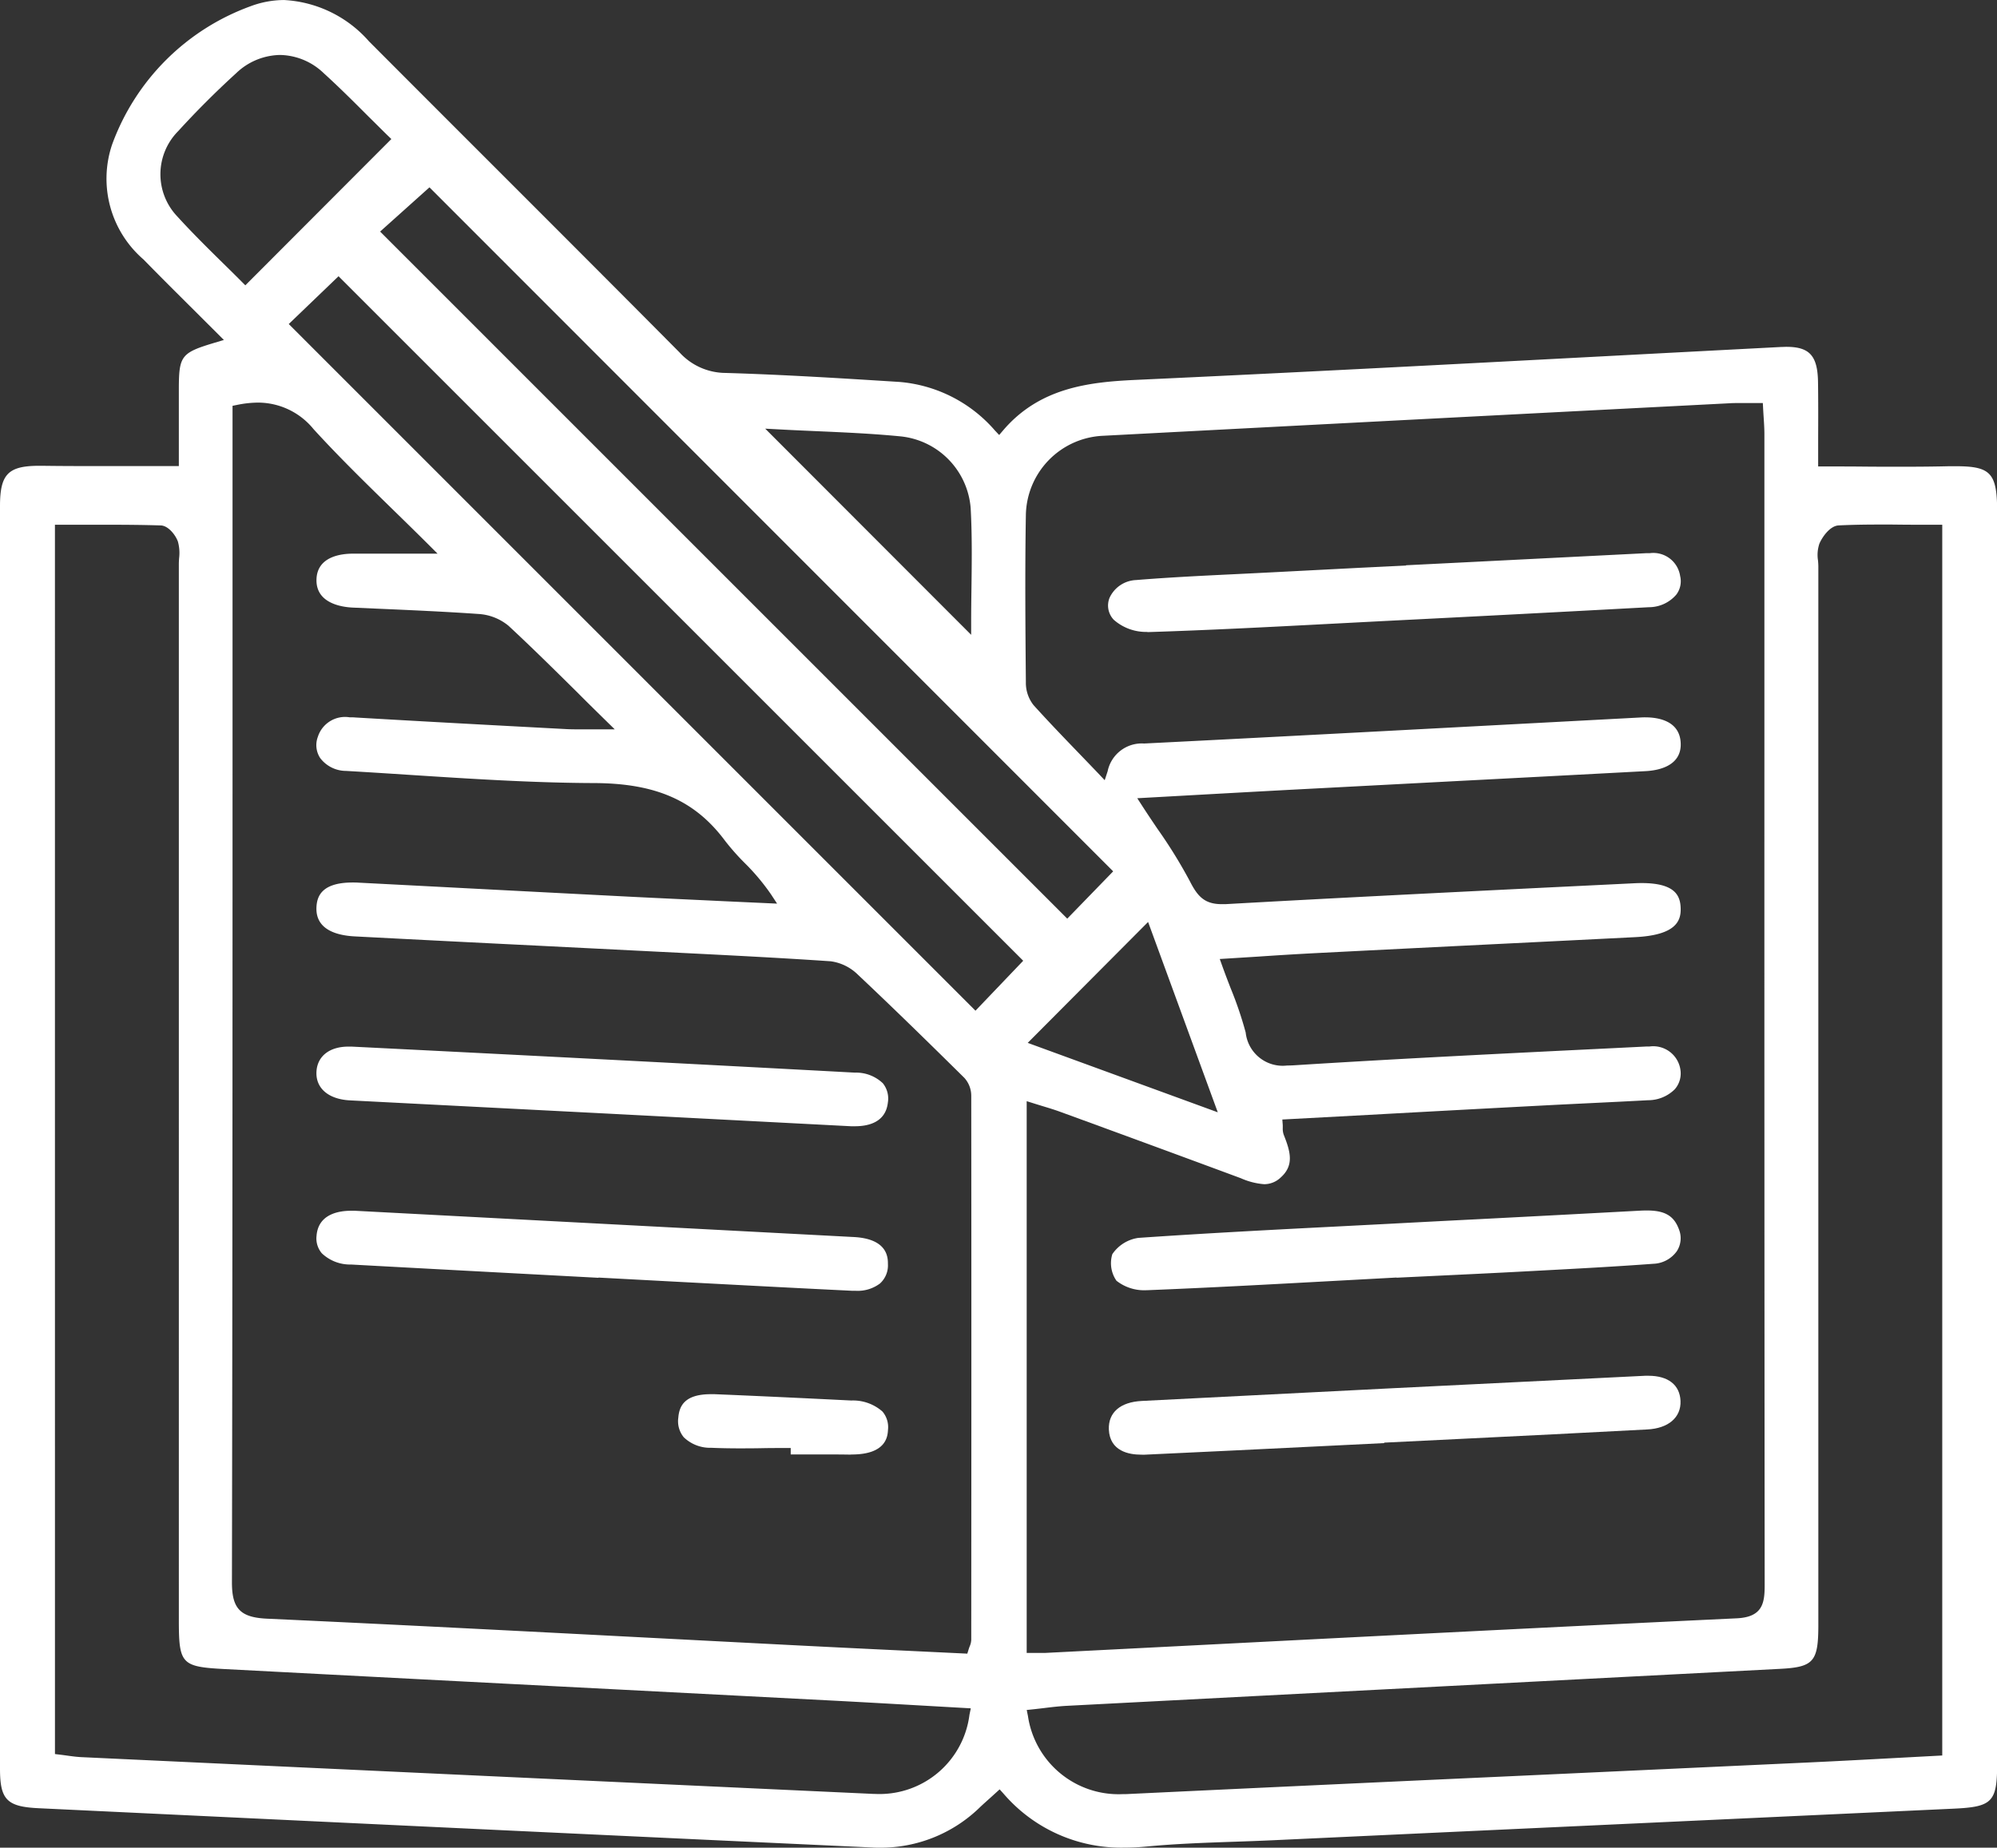
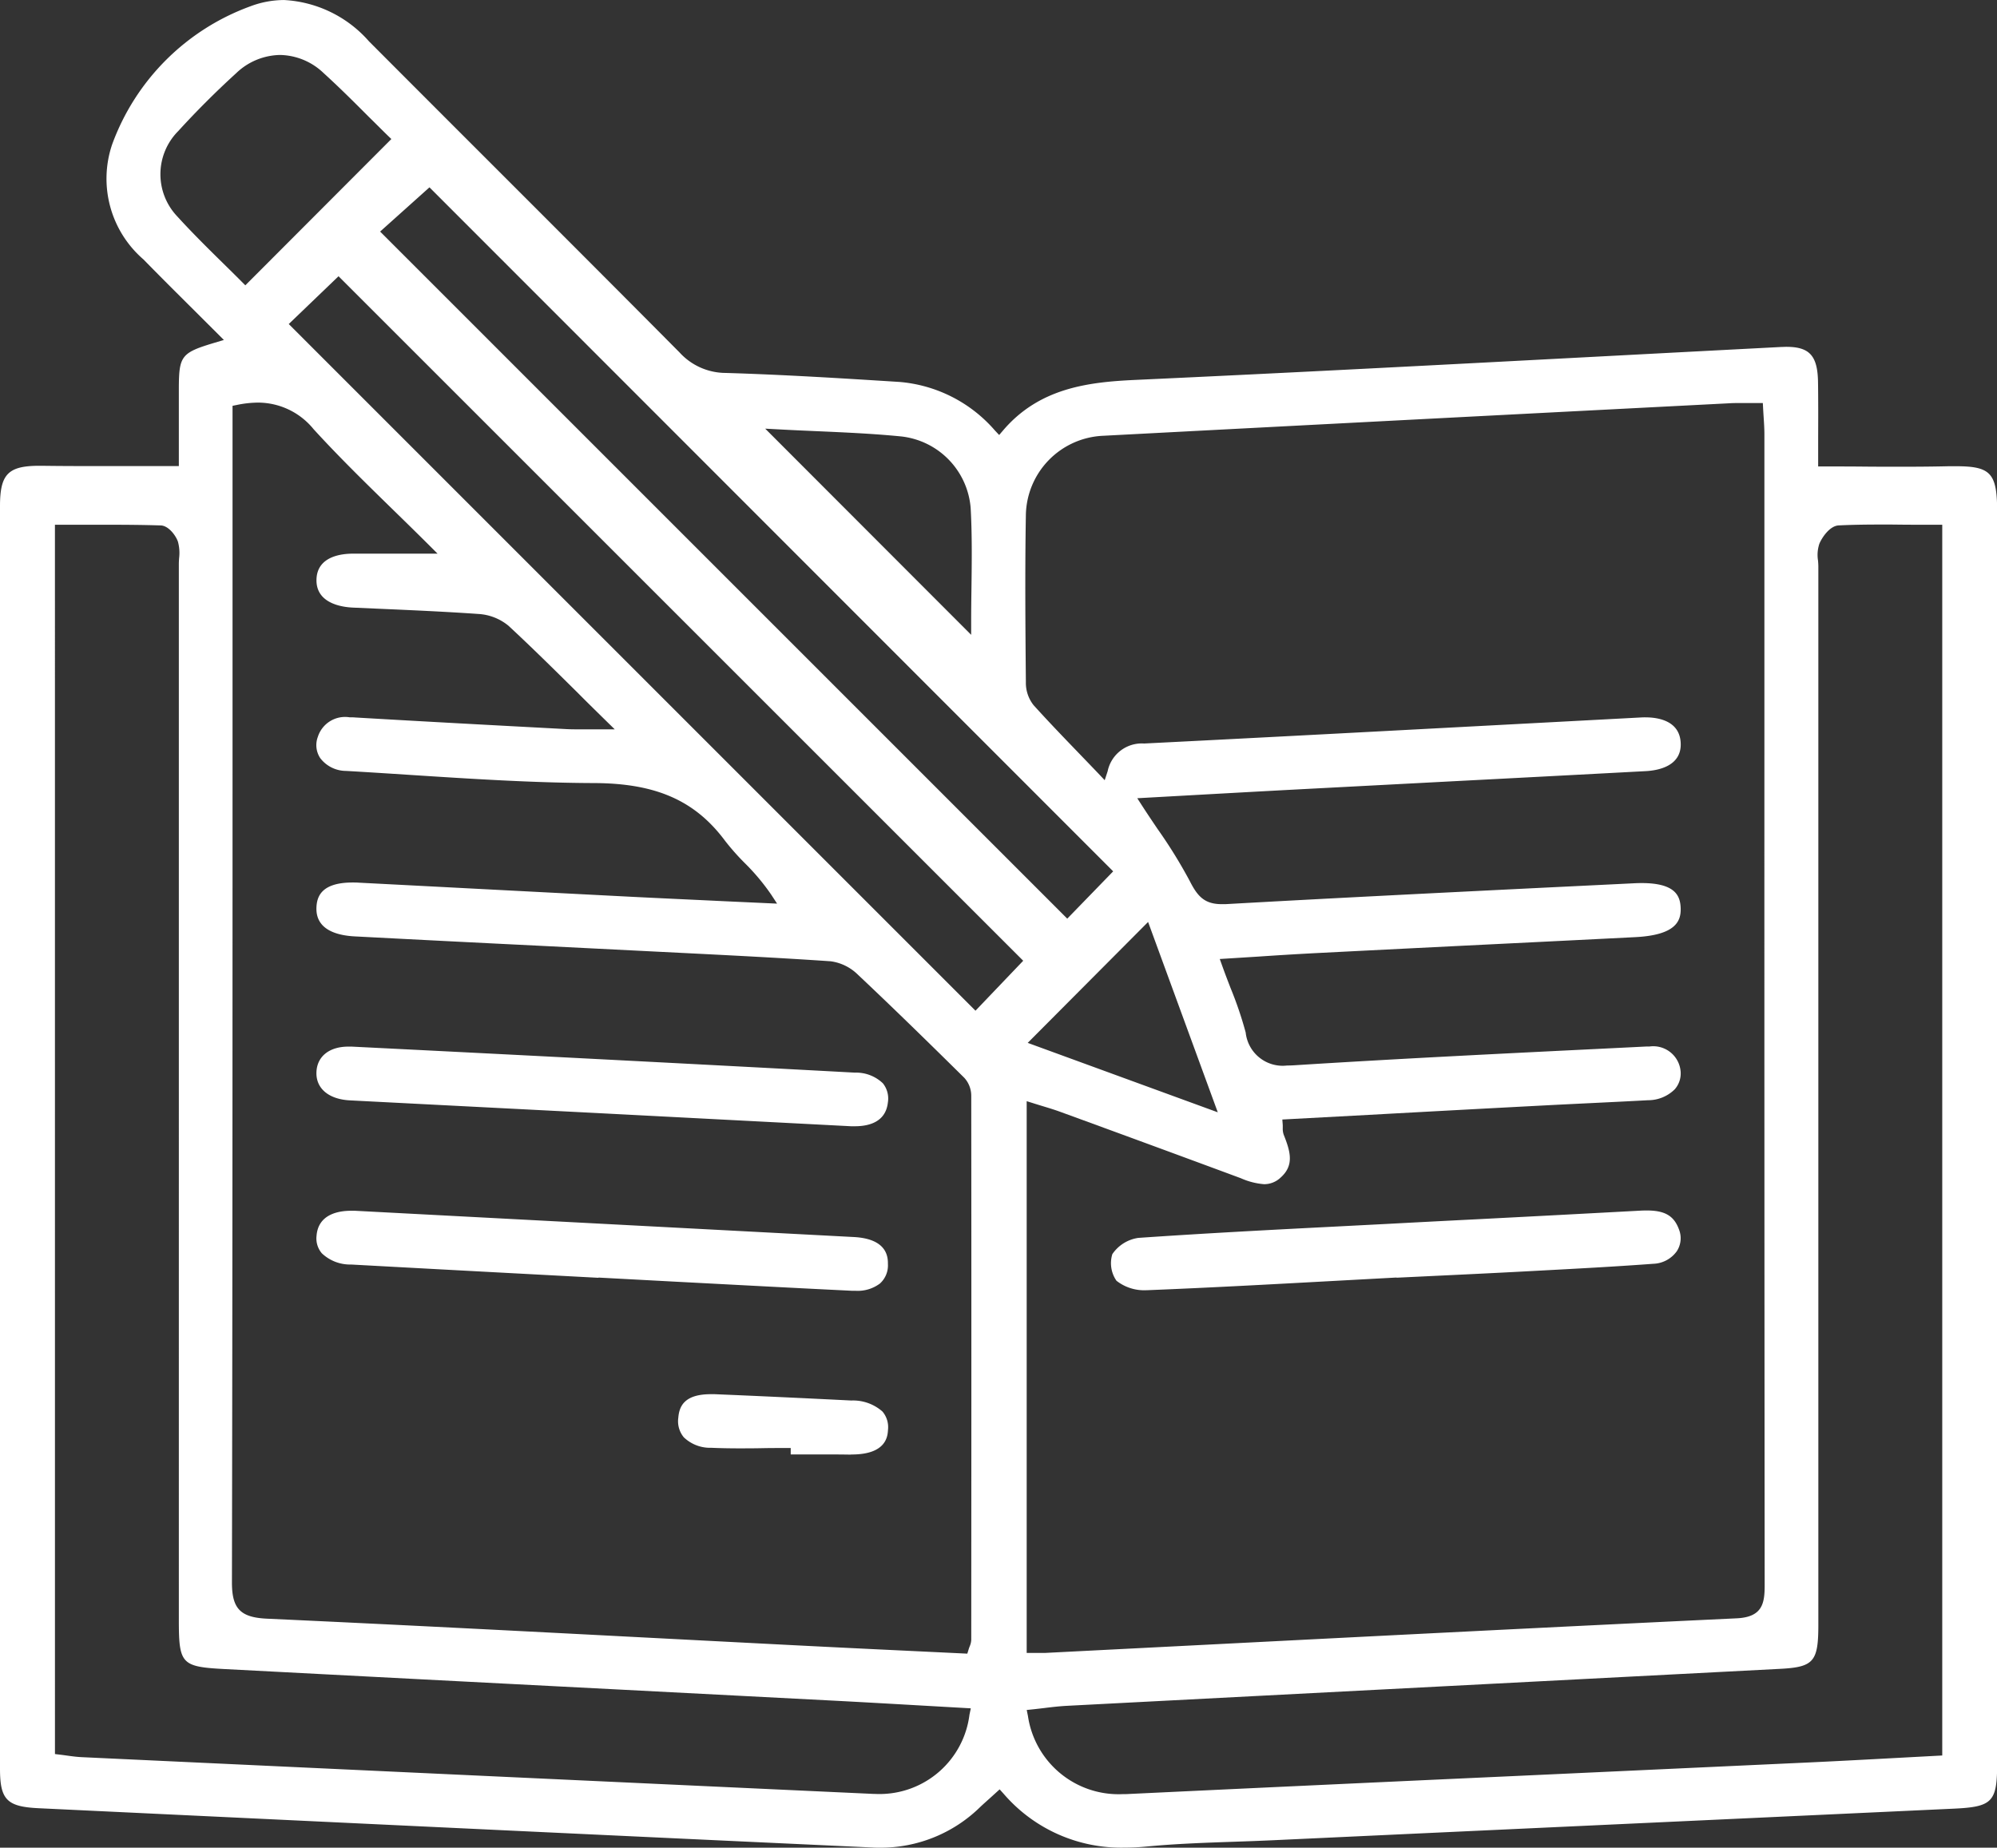
<svg xmlns="http://www.w3.org/2000/svg" width="87.21" height="80.707" viewBox="0 0 87.21 80.707">
  <rect x="0" y="0" width="87.21" height="80.707" fill="#333333" stroke="none" />
  <g id="学び" transform="translate(43.605 40.354)">
    <g id="グループ_9010" data-name="グループ 9010" transform="translate(-43.605 -40.353)">
      <path id="パス_34612" data-name="パス 34612" d="M38.427,80.707c-.11,0-.22,0-.332-.008-10.333-.477-20.839-.976-31-1.459l-5.407-.257C.3,78.917,0,78.611,0,77.256Q0,49.682,0,22.108c0-1.4.354-1.763,1.721-1.763h.107c.737.01,1.474.013,2.221.013.558,0,1.122,0,1.7,0,.593,0,1.2,0,1.818,0H7.81V19.185c0-.729,0-1.483,0-2.237.006-1.413.109-1.543,1.572-1.981l.395-.118L8.458,13.533c-.758-.754-1.474-1.466-2.191-2.2A4.661,4.661,0,0,1,4.9,6.3,10.107,10.107,0,0,1,10.941.272,4.2,4.2,0,0,1,12.4,0a5.3,5.3,0,0,1,3.714,1.805q2.619,2.626,5.242,5.247c2.729,2.729,5.551,5.551,8.316,8.337a2.734,2.734,0,0,0,2.008.9c2.534.075,5.107.236,7.595.393A6.186,6.186,0,0,1,43.446,18.8l.188.2.177-.207c1.591-1.859,3.731-2.106,5.787-2.2,6.734-.309,13.578-.67,20.2-1.019q3.995-.211,7.99-.419c.076,0,.149-.006.22-.006,1.019,0,1.369.39,1.386,1.544.012.82.009,1.638.006,2.429,0,.342,0,1.252,0,1.252h.246c.588,0,1.165,0,1.734.006s1.1.006,1.645.006c.809,0,1.475-.007,2.095-.022q.148,0,.284,0c1.542,0,1.813.3,1.813,2v54.64c0,1.716-.2,1.922-1.934,2Q74.14,79.522,63,80.037l-7.441.346c-.563.026-1.127.046-1.69.065-1.246.043-2.534.087-3.8.209-.324.031-.643.047-.948.047a6.768,6.768,0,0,1-5.3-2.361l-.166-.184-.41.372c-.152.137-.3.268-.44.4A6.2,6.2,0,0,1,38.427,80.707ZM2.4,76.617l.217.026c.107.013.21.027.311.041.217.03.421.058.632.068q17.293.808,34.586,1.606c.074,0,.148.005.221.005A3.957,3.957,0,0,0,42.337,74.9l.058-.28-2.107-.12c-1.329-.076-2.627-.15-3.926-.218l-9.651-.5q-8.457-.435-16.913-.878c-1.877-.1-1.988-.219-1.988-2.148V24.643c0-.085.005-.171.011-.258a1.865,1.865,0,0,0-.051-.728c-.1-.282-.419-.7-.753-.707-.833-.026-1.657-.03-2.282-.03l-2.336,0Zm80-53.706c-.575,0-1.333,0-2.1.038-.4.017-.741.544-.847.8a1.544,1.544,0,0,0-.059.736c.007.089.014.177.014.263v13.3q0,16.46,0,32.919c0,1.618-.2,1.853-1.683,1.929l-14.952.775q-8.087.419-16.175.839c-.342.018-.686.059-1.019.1-.157.018-.314.037-.472.054l-.269.028.053.265a4,4,0,0,0,4.127,3.411c.086,0,.173,0,.261-.006q8.409-.4,16.818-.783l13-.6c1.231-.058,2.463-.124,3.706-.191l2.016-.108V22.919h-.246c-.378,0-.749,0-1.114,0S82.749,22.911,82.4,22.911ZM11.274,17.585a4.607,4.607,0,0,0-.919.1l-.2.04V28.369c0,13.358,0,27.172-.026,40.758,0,1.14.37,1.523,1.533,1.577,5.549.254,11.189.547,16.644.83q3.134.163,6.269.324,2.551.13,5.1.25l2.568.123.056-.182c.016-.052.033-.1.048-.136a.785.785,0,0,0,.068-.286c.006-8.809.008-16.222,0-23.766a1.166,1.166,0,0,0-.3-.779c-1.37-1.354-2.995-2.95-4.663-4.521a2.08,2.08,0,0,0-1.178-.573c-2.141-.146-4.32-.256-6.427-.362l-1.078-.054-5.155-.259q-4.064-.2-8.127-.412c-.78-.041-1.7-.292-1.668-1.254.017-.471.2-1.1,1.585-1.1.082,0,.166,0,.253.007q2.428.125,4.855.252,3.453.18,6.906.357c1.392.071,2.785.133,4.178.2l2.34.107-.262-.4a9.5,9.5,0,0,0-1.165-1.387,10.207,10.207,0,0,1-.845-.957c-1.309-1.759-3.019-2.513-5.718-2.522-2.673-.009-5.4-.186-8.027-.356-.936-.061-1.871-.121-2.807-.175a1.419,1.419,0,0,1-1.13-.563,1.029,1.029,0,0,1-.1-.93,1.247,1.247,0,0,1,1.383-.849c.082,0,.166,0,.251.008,2.985.175,5.944.334,9.226.508.152.008.305.01.471.01l.41,0c.182,0,.386,0,.623,0h.6l-.43-.422c-.417-.409-.816-.8-1.2-1.188-1.035-1.023-2.012-1.989-3.008-2.913a2.272,2.272,0,0,0-1.319-.517c-1.433-.1-2.89-.164-4.3-.226l-1.182-.052c-.484-.022-1.608-.185-1.586-1.22s1.122-1.136,1.595-1.136h.031c.377,0,.755,0,1.14,0l2.522,0-.422-.421c-.511-.509-1.021-1.007-1.526-1.5-1.217-1.189-2.367-2.312-3.467-3.517A3.129,3.129,0,0,0,11.274,17.585ZM44.836,72.2h.246l.363,0c.065,0,.126,0,.188,0l6.931-.353c7.629-.389,15.518-.792,23.278-1.159,1.133-.054,1.223-.663,1.222-1.453q-.016-18.332-.012-36.663v-13.6c0-.249-.016-.494-.033-.753-.008-.123-.016-.249-.023-.381l-.012-.234H76.75c-.153,0-.295,0-.43,0s-.244,0-.36,0c-.142,0-.279,0-.415.009l-3.692.19q-11.84.61-23.678,1.231A3.528,3.528,0,0,0,44.8,22.509c-.041,2.418-.021,4.876,0,7.253v.065a1.567,1.567,0,0,0,.339.976c.652.722,1.326,1.422,2.04,2.163.255.265.515.535.781.813l.283.3.128-.39a1.523,1.523,0,0,1,1.595-1.213c5.21-.261,10.506-.544,15.628-.816l6.065-.322q.1-.006.191-.005c.56,0,1.506.146,1.547,1.124.043.994-.956,1.2-1.555,1.227q-4.235.226-8.47.445l-6.734.353c-1.563.083-3.125.17-4.654.255l-2.319.129.23.356c.215.333.435.659.654.983a21.45,21.45,0,0,1,1.414,2.288c.335.66.642,1,1.392,1,.052,0,.106,0,.162,0,4.579-.258,9.237-.489,13.742-.712l4.1-.2c.115-.006.225-.009.33-.009,1.474,0,1.691.555,1.707,1.1s-.193,1.172-1.984,1.262q-2.786.141-5.573.278-4.057.2-8.112.406c-.91.046-1.819.1-2.765.165l-1.694.106.111.309c.118.33.241.649.361.96A16.284,16.284,0,0,1,54.4,45.1a1.625,1.625,0,0,0,1.81,1.441q.147,0,.308-.01c4.74-.3,9.565-.534,14.231-.763l1.173-.058.117,0a1.2,1.2,0,0,1,1.354,1.082,1.048,1.048,0,0,1-.254.786,1.649,1.649,0,0,1-1.164.479c-.817.045-1.634.084-2.452.124-.7.034-1.407.068-2.11.105q-3.807.2-7.62.41L56,48.9l.019.251c0,.046,0,.088,0,.126a.781.781,0,0,0,.042.289c.291.732.467,1.334-.135,1.869a1.037,1.037,0,0,1-.721.29,3.066,3.066,0,0,1-1.015-.26l-.105-.039q-3.9-1.445-7.8-2.868c-.248-.09-.495-.165-.756-.244-.122-.037-.246-.075-.373-.115l-.32-.1Zm.045-26.648,8.3,3.033-3.043-8.314ZM12.61,14.153,42.6,44.147l2.084-2.182-29.9-29.9ZM16.6,10.114,46.608,40.126l2.005-2.066L18.755,8.182ZM42.411,27.728v-.595c0-.464.006-.939.013-1.423.015-1.143.031-2.326-.034-3.51a3.419,3.419,0,0,0-3.033-3.137c-1.25-.124-2.514-.178-3.736-.232-.525-.023-1.047-.045-1.563-.074l-.641-.034ZM12.231,2.4a2.83,2.83,0,0,0-1.916.795c-.9.821-1.749,1.671-2.528,2.526a2.674,2.674,0,0,0-.043,3.734c.637.7,1.314,1.37,1.969,2.014.281.276.558.548.826.818l.175.175,6.377-6.39L16.912,5.9c-.267-.262-.536-.532-.809-.8-.633-.634-1.287-1.288-1.972-1.91A2.818,2.818,0,0,0,12.231,2.4Z" transform="translate(0 0)" fill="#fff" />
      <path id="パス_34613" data-name="パス 34613" d="M169.143,186.169a1.953,1.953,0,0,1-1.28-.414,1.344,1.344,0,0,1-.181-1.162,1.657,1.657,0,0,1,1.133-.71c2.9-.2,5.853-.355,8.71-.5l2.329-.12q1.864-.1,3.728-.193,3.558-.183,7.115-.375c.108-.006.215-.01.319-.01.807,0,1.2.237,1.418.845a1.038,1.038,0,0,1-.1.933,1.316,1.316,0,0,1-1.029.551c-1.7.126-3.428.217-5.1.306l-.565.03c-1.347.072-2.695.136-4.042.2l-1.505.072v-.008l-2.822.153c-2.636.144-5.362.293-8.044.4Z" transform="translate(-119.106 -129.812)" fill="#fff" />
-       <path id="パス_34614" data-name="パス 34614" d="M168.722,211.066c-.506,0-1.359-.143-1.4-1.1-.028-.743.5-1.2,1.442-1.246,7.06-.363,14.457-.733,21.984-1.1.047,0,.094,0,.139,0,.861,0,1.371.4,1.4,1.1.029.718-.528,1.2-1.454,1.245-2.727.147-5.5.282-8.182.414l-3.305.162v.02l-2.721.134q-3.886.193-7.774.374C168.81,211.065,168.765,211.066,168.722,211.066Z" transform="translate(-118.898 -147.527)" fill="#fff" />
-       <path id="パス_34615" data-name="パス 34615" d="M168.877,86.912a2.13,2.13,0,0,1-1.435-.529.9.9,0,0,1-.187-.959,1.334,1.334,0,0,1,1.157-.778c1.442-.118,2.914-.189,4.337-.258q.765-.037,1.53-.076,1.938-.1,3.875-.2l2.048-.1V84l2.561-.128q3.965-.2,7.929-.4c.052,0,.1,0,.154,0a1.184,1.184,0,0,1,1.328,1,.963.963,0,0,1-.171.814,1.576,1.576,0,0,1-1.192.546q-5.824.316-11.649.608l-2.153.112c-2.647.139-5.384.282-8.076.367Z" transform="translate(-118.801 -59.31)" fill="#fff" />
      <path id="パス_34616" data-name="パス 34616" d="M71.288,186.2c-.048,0-.1,0-.146,0-2.589-.125-5.221-.267-7.767-.4l-3.312-.177v.01l-2.965-.158q-3.92-.208-7.839-.422a1.79,1.79,0,0,1-1.278-.491,1,1,0,0,1-.23-.767c.075-.948.974-1.09,1.5-1.09.057,0,.116,0,.176,0l21.784,1.147c1.491.078,1.492.909,1.492,1.182a1.064,1.064,0,0,1-.349.849A1.618,1.618,0,0,1,71.288,186.2Z" transform="translate(-33.927 -129.819)" fill="#fff" />
      <path id="パス_34617" data-name="パス 34617" d="M71.262,161.422c-.055,0-.112,0-.169,0l-10.84-.563q-5.522-.283-11.043-.567c-.926-.048-1.486-.518-1.463-1.227.023-.691.558-1.122,1.4-1.122.043,0,.085,0,.13,0,7.89.394,15.081.766,21.982,1.137a1.693,1.693,0,0,1,1.225.466,1.065,1.065,0,0,1,.219.832C72.611,161.241,71.869,161.422,71.262,161.422Z" transform="translate(-33.928 -112.228)" fill="#fff" />
      <path id="パス_34618" data-name="パス 34618" d="M109.842,213.064c-.364-.006-.728-.008-1.093-.008l-1.5,0v-.28h-.246c-.331,0-.661,0-.992.007s-.658.008-.986.008c-.48,0-.876-.008-1.245-.025a1.658,1.658,0,0,1-1.2-.458,1.1,1.1,0,0,1-.24-.856c.041-.478.24-1.027,1.421-1.027.054,0,.11,0,.168,0,1.764.073,3.659.161,5.963.276a1.941,1.941,0,0,1,1.364.482,1.055,1.055,0,0,1,.241.8c-.015.266-.063,1.076-1.585,1.076Z" transform="translate(-72.718 -149.527)" fill="#fff" />
    </g>
  </g>
</svg>